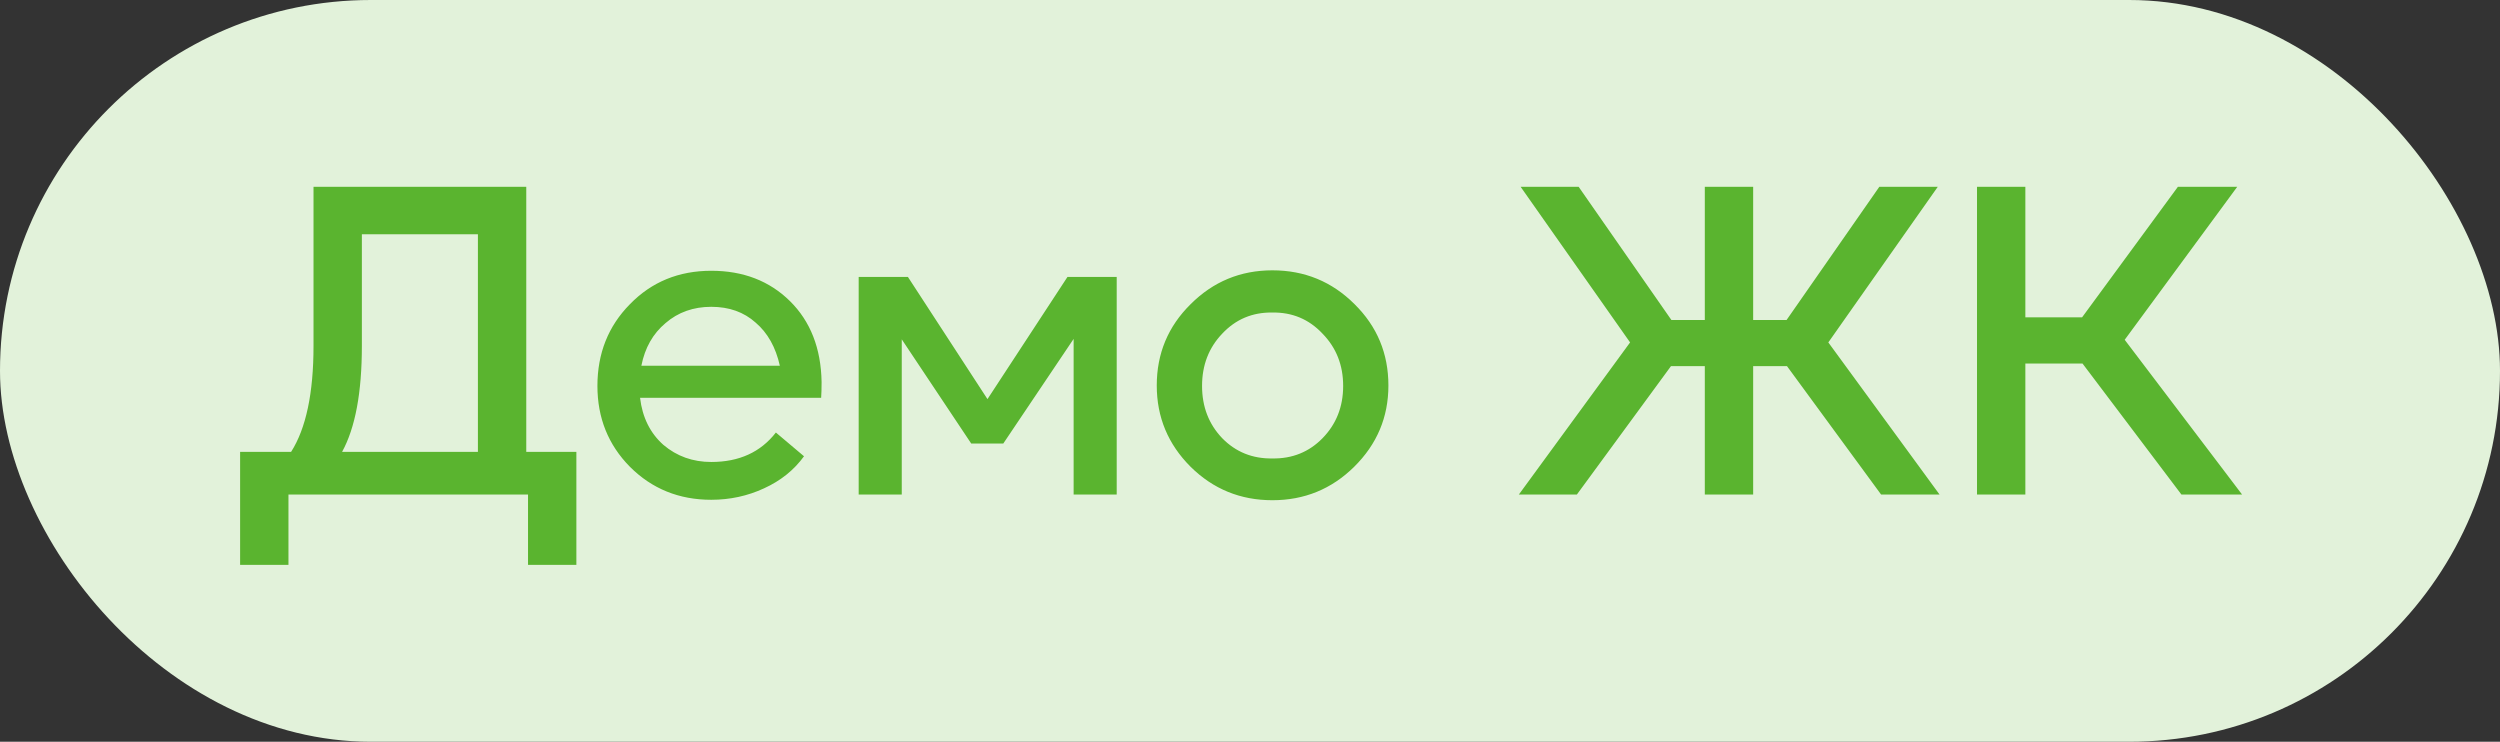
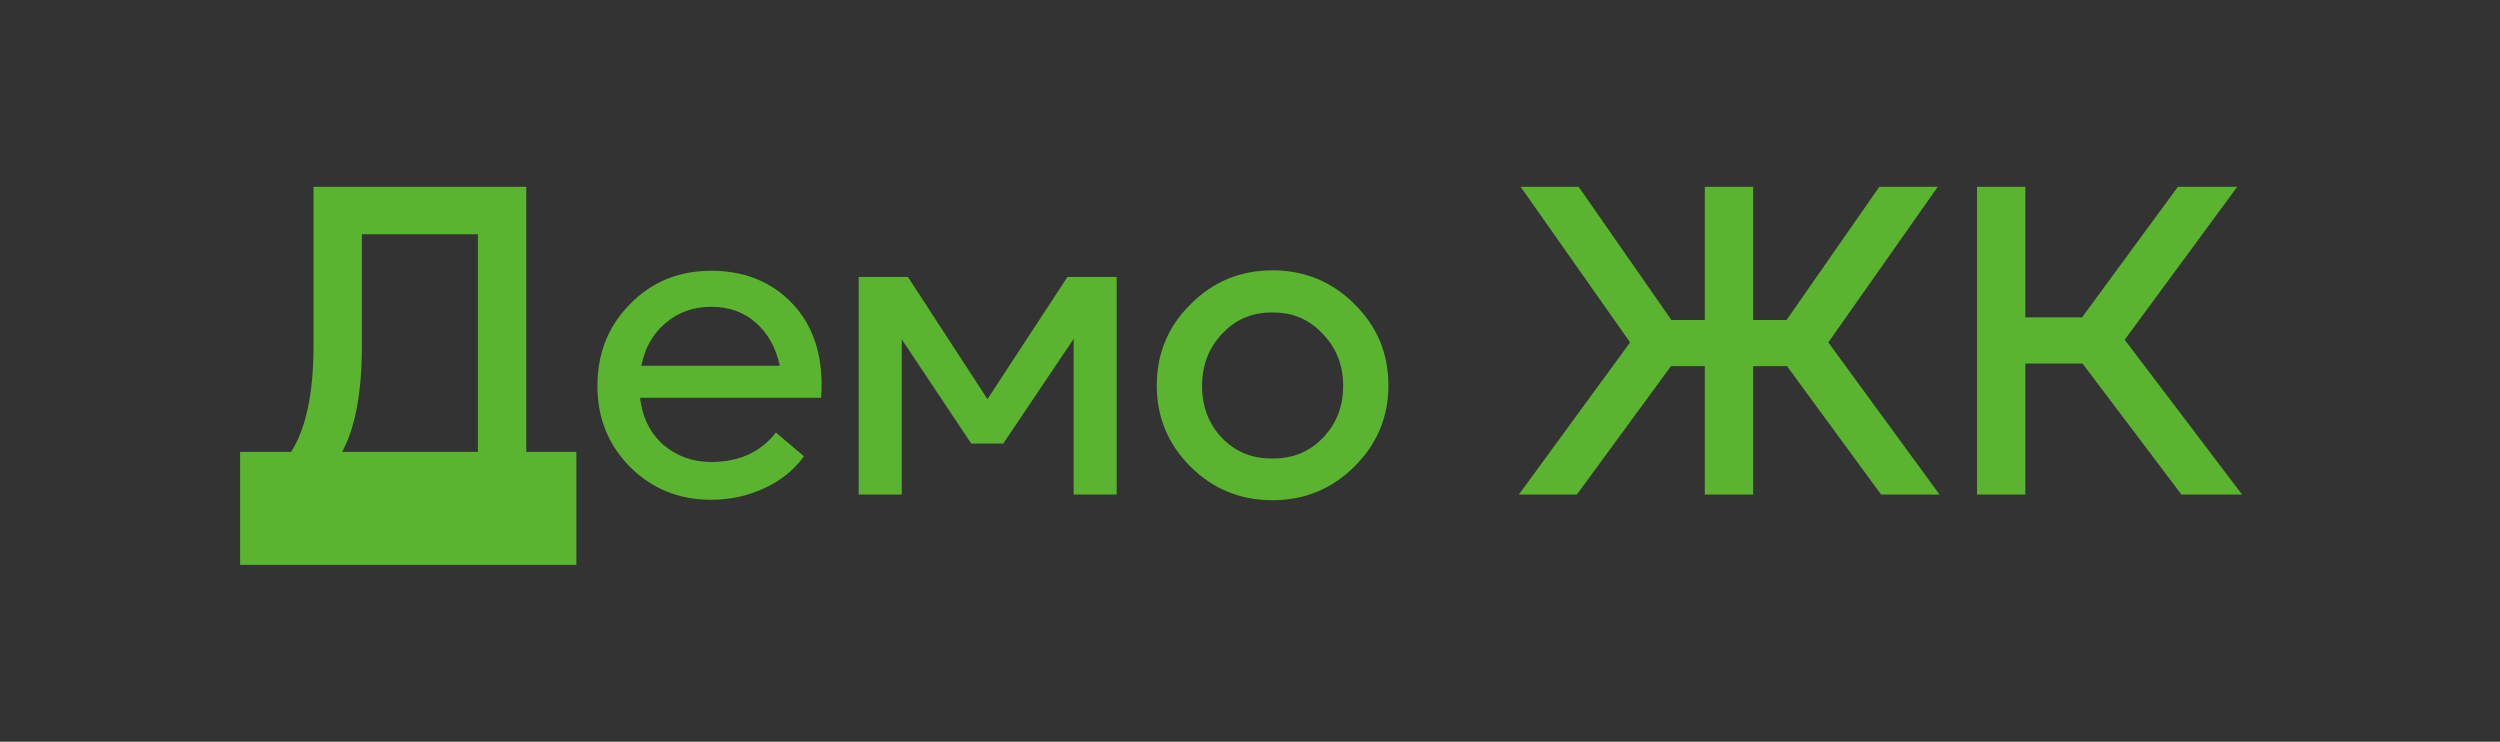
<svg xmlns="http://www.w3.org/2000/svg" width="91" height="27" viewBox="0 0 91 27" fill="none">
  <rect x="0" y="0" width="91" height="27" fill="#333333" stroke="none" />
-   <rect width="91" height="27" rx="13.5" fill="#E2F2DA" />
-   <path d="M8.74 20.56V16.448H10.596C11.14 15.595 11.412 14.309 11.412 12.592V6.8H19.156V16.448H20.98V20.56H19.22V18H10.5V20.56H8.74ZM12.452 16.448H17.396V8.528H13.172V12.592C13.172 14.288 12.932 15.573 12.452 16.448ZM25.89 9.856C27.052 9.856 28.007 10.224 28.754 10.96C29.5 11.696 29.884 12.677 29.906 13.904C29.906 14.149 29.9 14.341 29.89 14.48H23.298C23.383 15.195 23.666 15.765 24.146 16.192C24.636 16.608 25.218 16.816 25.89 16.816C26.903 16.816 27.687 16.459 28.242 15.744L29.266 16.608C28.903 17.109 28.418 17.499 27.81 17.776C27.212 18.053 26.572 18.192 25.89 18.192C24.716 18.192 23.73 17.792 22.93 16.992C22.14 16.192 21.746 15.211 21.746 14.048C21.746 12.864 22.14 11.872 22.93 11.072C23.719 10.261 24.706 9.856 25.89 9.856ZM27.506 11.744C27.079 11.36 26.54 11.168 25.89 11.168C25.239 11.168 24.684 11.365 24.226 11.76C23.767 12.144 23.474 12.661 23.346 13.312H28.386C28.236 12.64 27.943 12.117 27.506 11.744ZM40.648 10.08V18H39.08V12.336L36.52 16.144H35.352L32.824 12.352V18H31.256V10.08H33.048L35.944 14.528L38.856 10.08H40.648ZM49.291 16.992C48.469 17.803 47.477 18.208 46.315 18.208C45.152 18.208 44.16 17.803 43.339 16.992C42.517 16.171 42.106 15.184 42.106 14.032C42.106 12.869 42.517 11.883 43.339 11.072C44.16 10.251 45.152 9.84 46.315 9.84C47.488 9.84 48.485 10.251 49.306 11.072C50.128 11.883 50.538 12.869 50.538 14.032C50.538 15.184 50.123 16.171 49.291 16.992ZM46.315 16.688C47.04 16.699 47.648 16.453 48.139 15.952C48.64 15.44 48.891 14.805 48.891 14.048C48.891 13.291 48.64 12.656 48.139 12.144C47.648 11.621 47.04 11.365 46.315 11.376C45.589 11.365 44.981 11.621 44.49 12.144C44 12.656 43.755 13.291 43.755 14.048C43.755 14.805 44 15.44 44.49 15.952C44.981 16.453 45.589 16.699 46.315 16.688ZM55.287 18L59.335 12.464L55.351 6.8H57.463L60.839 11.648H62.055V6.8H63.815V11.648H65.031L68.407 6.8H70.535L66.551 12.464L70.599 18H68.471L65.047 13.328H63.815V18H62.055V13.328H60.823L57.399 18H55.287ZM71.963 18V6.8H73.723V11.552H75.787L79.275 6.8H81.435L77.339 12.368L81.611 18H79.403L75.803 13.232H73.723V18H71.963Z" fill="#5AB42F" />
+   <path d="M8.74 20.56V16.448H10.596C11.14 15.595 11.412 14.309 11.412 12.592V6.8H19.156V16.448H20.98V20.56H19.22H10.5V20.56H8.74ZM12.452 16.448H17.396V8.528H13.172V12.592C13.172 14.288 12.932 15.573 12.452 16.448ZM25.89 9.856C27.052 9.856 28.007 10.224 28.754 10.96C29.5 11.696 29.884 12.677 29.906 13.904C29.906 14.149 29.9 14.341 29.89 14.48H23.298C23.383 15.195 23.666 15.765 24.146 16.192C24.636 16.608 25.218 16.816 25.89 16.816C26.903 16.816 27.687 16.459 28.242 15.744L29.266 16.608C28.903 17.109 28.418 17.499 27.81 17.776C27.212 18.053 26.572 18.192 25.89 18.192C24.716 18.192 23.73 17.792 22.93 16.992C22.14 16.192 21.746 15.211 21.746 14.048C21.746 12.864 22.14 11.872 22.93 11.072C23.719 10.261 24.706 9.856 25.89 9.856ZM27.506 11.744C27.079 11.36 26.54 11.168 25.89 11.168C25.239 11.168 24.684 11.365 24.226 11.76C23.767 12.144 23.474 12.661 23.346 13.312H28.386C28.236 12.64 27.943 12.117 27.506 11.744ZM40.648 10.08V18H39.08V12.336L36.52 16.144H35.352L32.824 12.352V18H31.256V10.08H33.048L35.944 14.528L38.856 10.08H40.648ZM49.291 16.992C48.469 17.803 47.477 18.208 46.315 18.208C45.152 18.208 44.16 17.803 43.339 16.992C42.517 16.171 42.106 15.184 42.106 14.032C42.106 12.869 42.517 11.883 43.339 11.072C44.16 10.251 45.152 9.84 46.315 9.84C47.488 9.84 48.485 10.251 49.306 11.072C50.128 11.883 50.538 12.869 50.538 14.032C50.538 15.184 50.123 16.171 49.291 16.992ZM46.315 16.688C47.04 16.699 47.648 16.453 48.139 15.952C48.64 15.44 48.891 14.805 48.891 14.048C48.891 13.291 48.64 12.656 48.139 12.144C47.648 11.621 47.04 11.365 46.315 11.376C45.589 11.365 44.981 11.621 44.49 12.144C44 12.656 43.755 13.291 43.755 14.048C43.755 14.805 44 15.44 44.49 15.952C44.981 16.453 45.589 16.699 46.315 16.688ZM55.287 18L59.335 12.464L55.351 6.8H57.463L60.839 11.648H62.055V6.8H63.815V11.648H65.031L68.407 6.8H70.535L66.551 12.464L70.599 18H68.471L65.047 13.328H63.815V18H62.055V13.328H60.823L57.399 18H55.287ZM71.963 18V6.8H73.723V11.552H75.787L79.275 6.8H81.435L77.339 12.368L81.611 18H79.403L75.803 13.232H73.723V18H71.963Z" fill="#5AB42F" />
</svg>